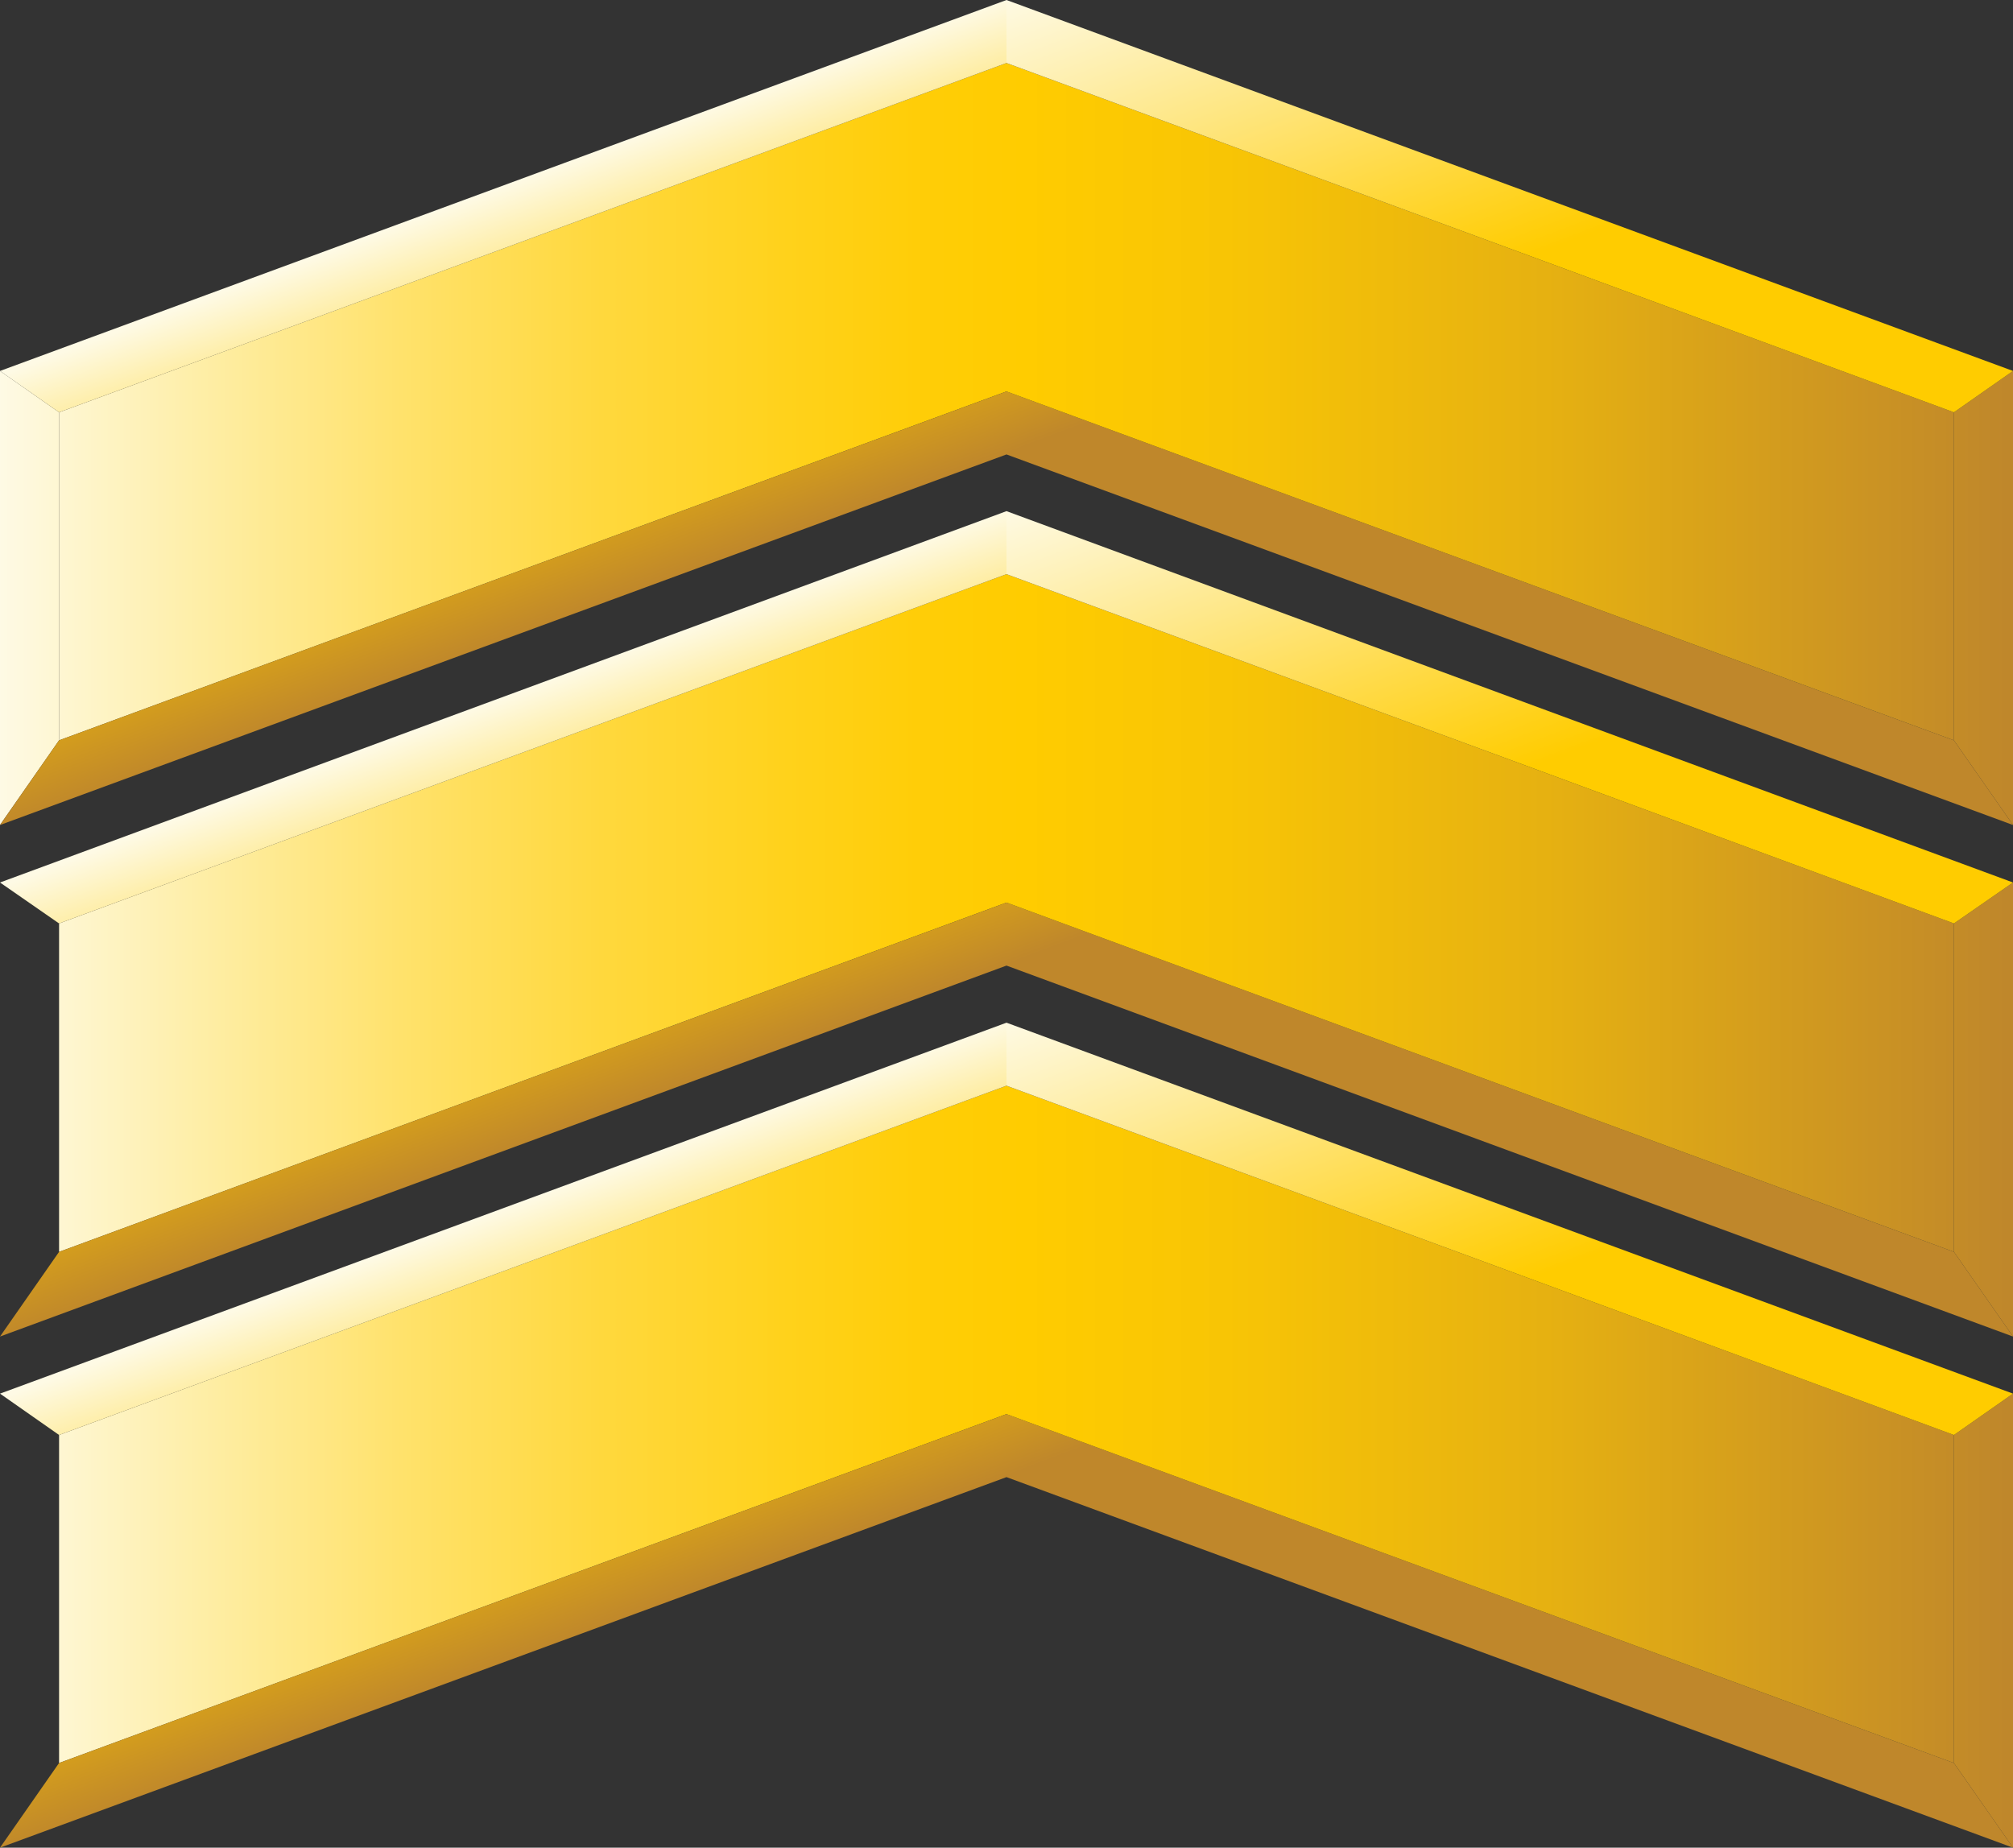
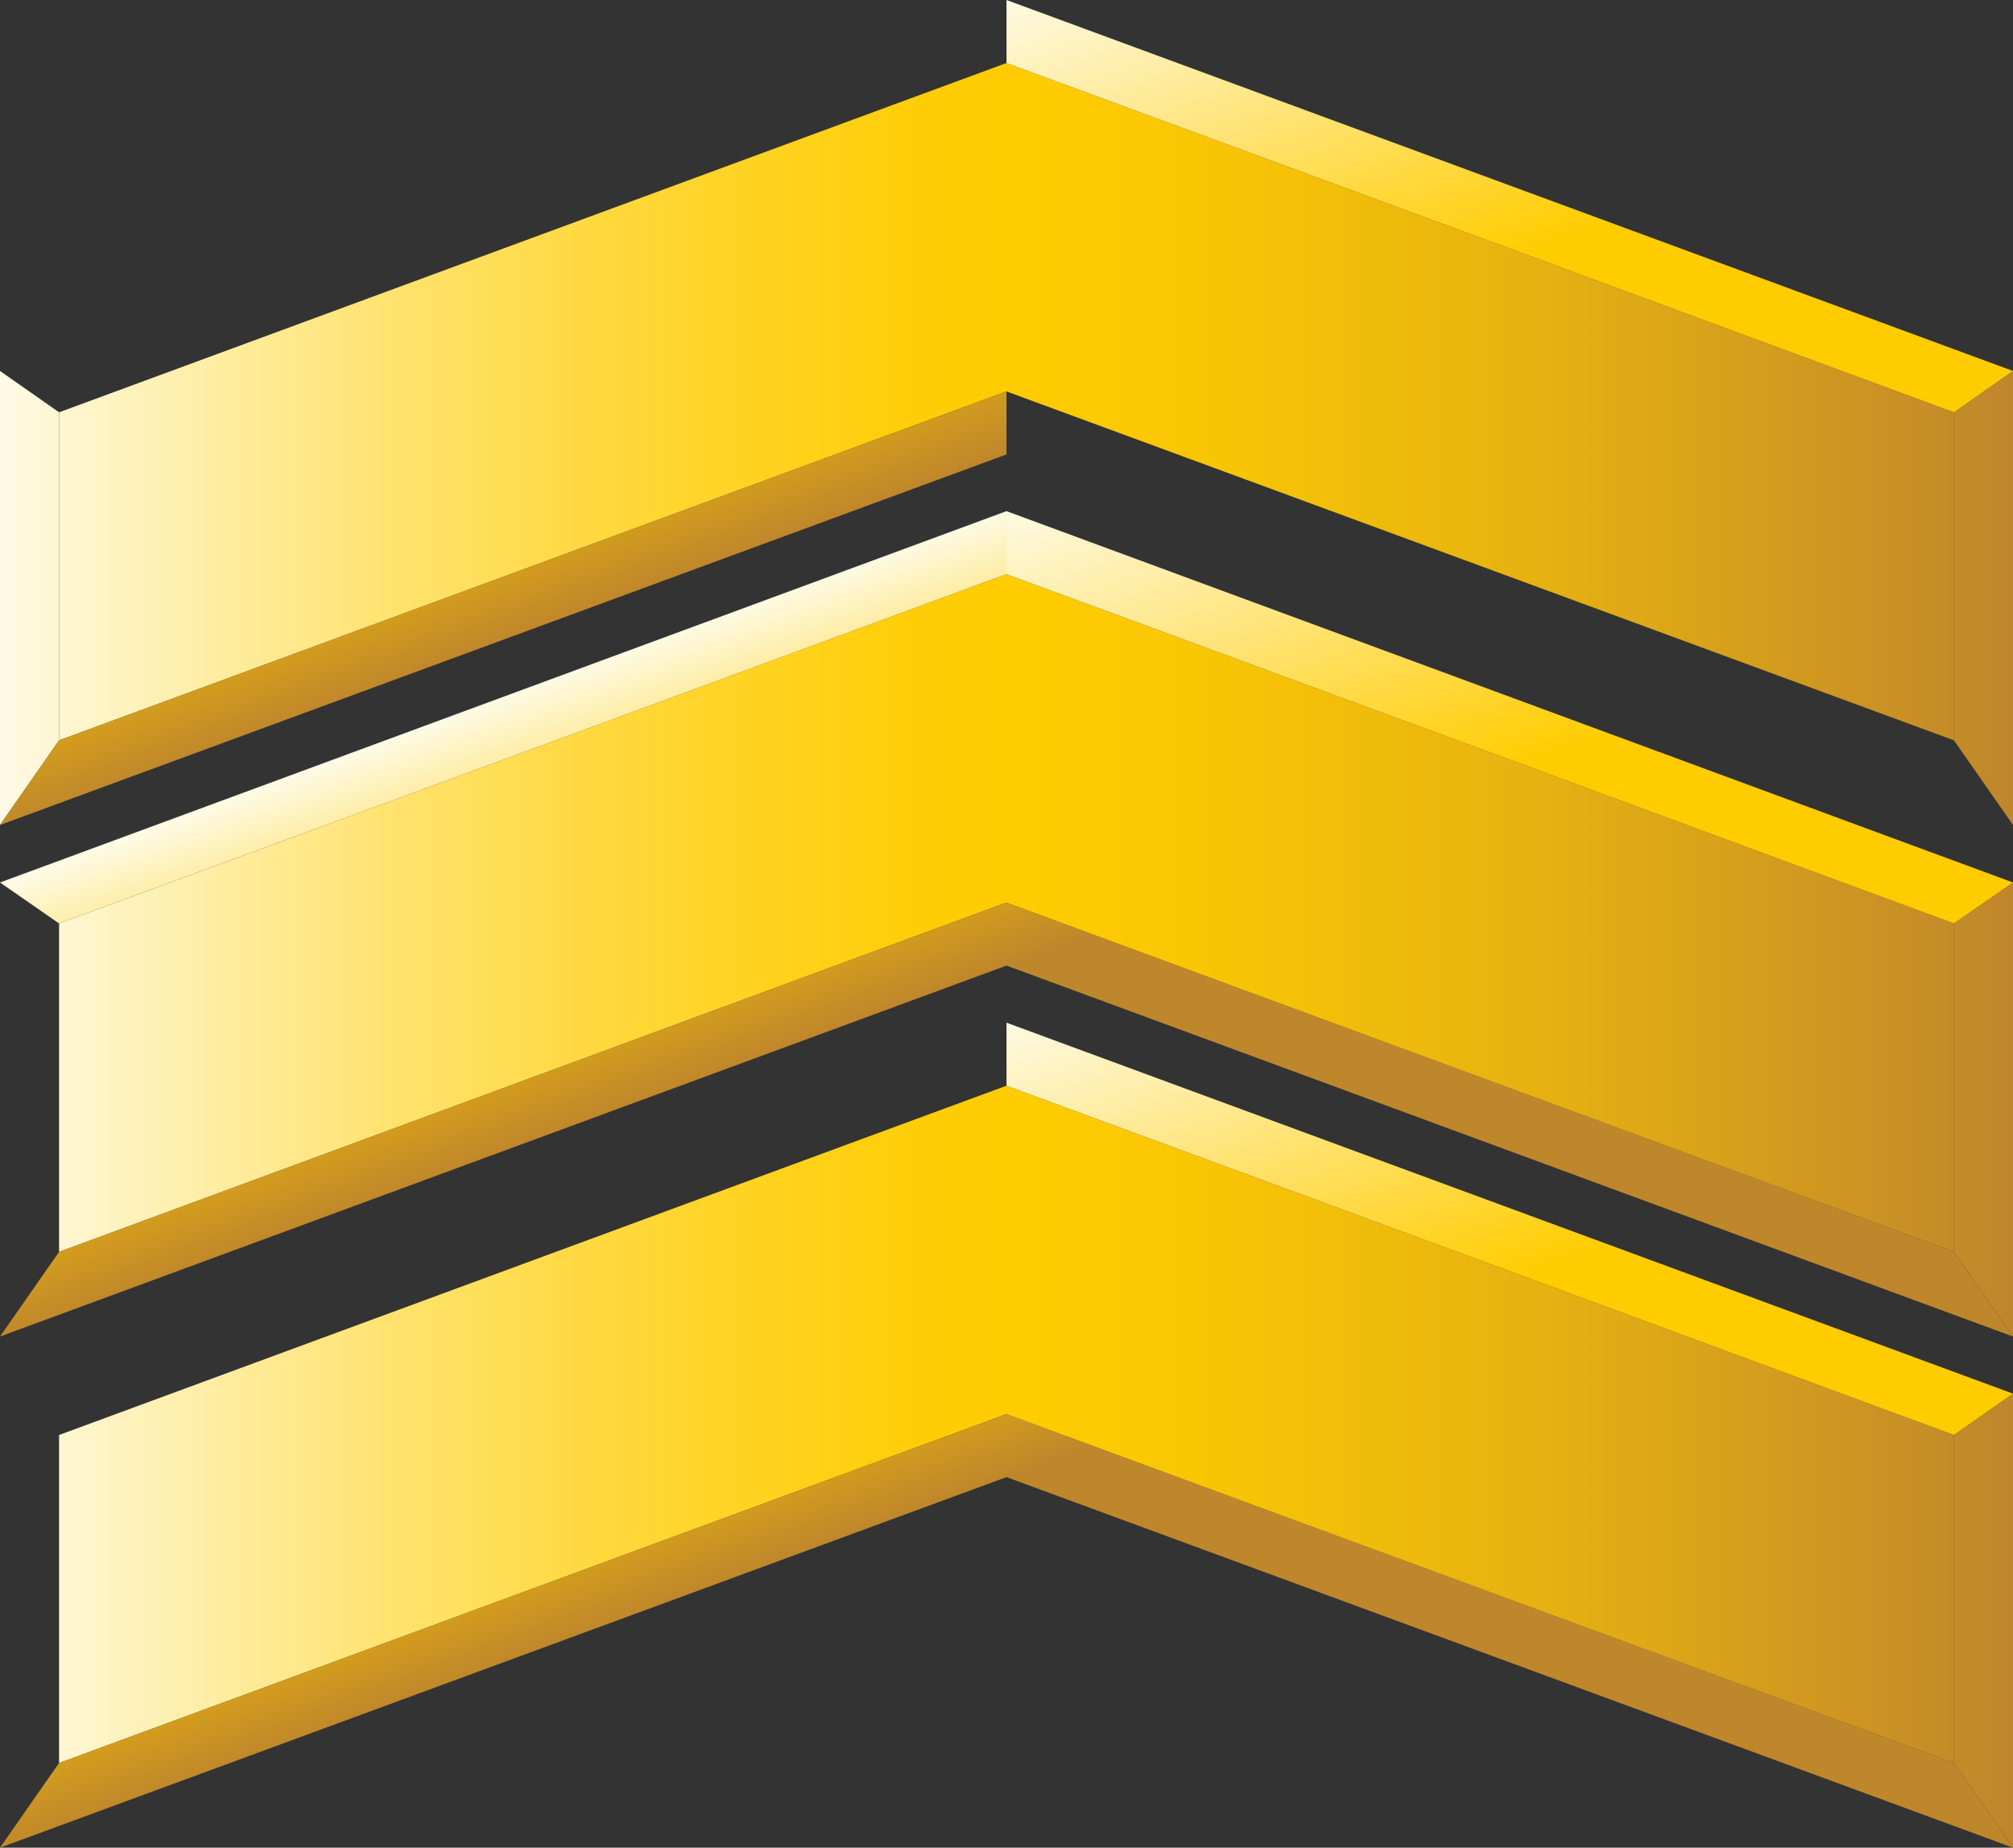
<svg xmlns="http://www.w3.org/2000/svg" xmlns:xlink="http://www.w3.org/1999/xlink" viewBox="0 0 51.12 46.92">
  <rect x="0" y="0" width="51.12" height="46.92" fill="#333333" stroke="none" />
  <defs>
    <style>.cls-1{fill:#999;}.cls-2{fill:#838383;}.cls-3{fill:url(#linear-gradient);}.cls-4{fill:url(#linear-gradient-2);}.cls-5{fill:url(#linear-gradient-3);}.cls-6{fill:url(#linear-gradient-5);}.cls-7{fill:url(#linear-gradient-6);}.cls-8{fill:url(#linear-gradient-7);}.cls-9{fill:url(#linear-gradient-8);}.cls-10{fill:url(#linear-gradient-9);}.cls-11{fill:url(#linear-gradient-10);}.cls-12{fill:url(#linear-gradient-12);}.cls-13{fill:url(#linear-gradient-13);}.cls-14{fill:url(#linear-gradient-14);}.cls-15{fill:url(#linear-gradient-15);}.cls-16{fill:url(#linear-gradient-16);}.cls-17{fill:url(#linear-gradient-17);}.cls-18{fill:url(#linear-gradient-19);}.cls-19{fill:url(#linear-gradient-20);}.cls-20{fill:url(#linear-gradient-21);}</style>
    <linearGradient id="linear-gradient" x1="-0.03" y1="15.19" x2="50.97" y2="15.19" gradientUnits="userSpaceOnUse">
      <stop offset="0" stop-color="#fefae5" />
      <stop offset="0.1" stop-color="#feeea7" />
      <stop offset="0.2" stop-color="#ffe26c" />
      <stop offset="0.3" stop-color="#ffd83d" />
      <stop offset="0.39" stop-color="#ffd21c" />
      <stop offset="0.46" stop-color="#ffcd07" />
      <stop offset="0.51" stop-color="#fc0" />
      <stop offset="0.61" stop-color="#f8c505" />
      <stop offset="0.77" stop-color="#e6b111" />
      <stop offset="0.95" stop-color="#c89025" />
      <stop offset="1" stop-color="#bf872b" />
    </linearGradient>
    <linearGradient id="linear-gradient-2" x1="31.35" y1="-2.28" x2="35.19" y2="7.88" gradientUnits="userSpaceOnUse">
      <stop offset="0" stop-color="#fefae5" />
      <stop offset="0.51" stop-color="#fc0" />
      <stop offset="1" stop-color="#bf872b" />
    </linearGradient>
    <linearGradient id="linear-gradient-3" x1="-0.03" y1="10.2" x2="50.97" y2="10.2" xlink:href="#linear-gradient" />
    <linearGradient id="linear-gradient-5" x1="12.78" y1="4.72" x2="16.61" y2="14.88" xlink:href="#linear-gradient-2" />
    <linearGradient id="linear-gradient-6" x1="9.24" y1="6.05" x2="13.07" y2="16.22" xlink:href="#linear-gradient-2" />
    <linearGradient id="linear-gradient-7" x1="34.9" y1="-3.62" x2="38.73" y2="6.55" gradientUnits="userSpaceOnUse">
      <stop offset="0" stop-color="#fefae5" />
      <stop offset="1" stop-color="#fc0" />
    </linearGradient>
    <linearGradient id="linear-gradient-8" x1="-0.03" y1="28.17" x2="50.97" y2="28.17" xlink:href="#linear-gradient" />
    <linearGradient id="linear-gradient-9" x1="31.35" y1="10.7" x2="35.19" y2="20.87" xlink:href="#linear-gradient-2" />
    <linearGradient id="linear-gradient-10" x1="-0.03" y1="23.18" x2="50.97" y2="23.18" xlink:href="#linear-gradient" />
    <linearGradient id="linear-gradient-12" x1="12.78" y1="17.7" x2="16.61" y2="27.87" xlink:href="#linear-gradient-2" />
    <linearGradient id="linear-gradient-13" x1="9.24" y1="19.04" x2="13.07" y2="29.2" xlink:href="#linear-gradient-2" />
    <linearGradient id="linear-gradient-14" x1="34.9" y1="9.36" x2="38.73" y2="19.53" xlink:href="#linear-gradient-7" />
    <linearGradient id="linear-gradient-15" x1="-0.03" y1="41.16" x2="50.97" y2="41.16" xlink:href="#linear-gradient" />
    <linearGradient id="linear-gradient-16" x1="31.35" y1="23.69" x2="35.19" y2="33.85" xlink:href="#linear-gradient-2" />
    <linearGradient id="linear-gradient-17" x1="-0.03" y1="36.17" x2="50.97" y2="36.17" xlink:href="#linear-gradient" />
    <linearGradient id="linear-gradient-19" x1="12.78" y1="30.69" x2="16.61" y2="40.85" xlink:href="#linear-gradient-2" />
    <linearGradient id="linear-gradient-20" x1="9.24" y1="32.02" x2="13.07" y2="42.19" xlink:href="#linear-gradient-2" />
    <linearGradient id="linear-gradient-21" x1="34.9" y1="22.35" x2="38.73" y2="32.52" xlink:href="#linear-gradient-7" />
  </defs>
  <g id="Layer_2" data-name="Layer 2">
    <g id="Artwork">
      <g id="Sergeant">
        <path class="cls-1" d="M25.56,0,51.12,9.42Z" />
        <path class="cls-2" d="M0,9.42,25.56,0Z" />
        <polygon class="cls-3" points="49.62 10.47 51.12 9.42 51.12 20.95 49.62 18.8 49.62 10.47" />
-         <polygon class="cls-4" points="49.62 18.8 51.12 20.95 25.56 11.54 25.56 9.94 49.62 18.8" />
        <polygon class="cls-5" points="25.56 1.6 49.62 10.47 49.62 18.8 25.56 9.94 1.5 18.8 1.5 10.47 25.56 1.6" />
        <polygon class="cls-3" points="1.5 18.8 0 20.95 0 9.42 1.5 10.47 1.5 18.8" />
-         <polygon class="cls-6" points="1.5 10.47 0 9.42 25.56 0 25.56 1.6 1.5 10.47" />
        <polygon class="cls-7" points="25.56 9.94 25.56 11.54 0 20.95 1.5 18.8 25.56 9.94" />
        <polygon class="cls-8" points="25.56 1.6 25.56 0 51.12 9.42 49.62 10.47 25.56 1.6" />
        <path class="cls-1" d="M25.56,13l25.56,9.43Z" />
        <path class="cls-2" d="M0,22.41,25.56,13Z" />
        <polygon class="cls-9" points="49.62 23.45 51.12 22.41 51.12 33.94 49.62 31.79 49.62 23.45" />
        <polygon class="cls-10" points="49.62 31.79 51.12 33.94 25.56 24.52 25.56 22.92 49.62 31.79" />
        <polygon class="cls-11" points="25.56 14.58 49.62 23.45 49.62 31.79 25.56 22.92 1.5 31.79 1.5 23.45 25.56 14.58" />
-         <polygon class="cls-9" points="1.5 31.79 0 33.94 0 22.41 1.5 23.45 1.5 31.79" />
        <polygon class="cls-12" points="1.5 23.45 0 22.41 25.56 12.98 25.56 14.58 1.5 23.45" />
        <polygon class="cls-13" points="25.56 22.92 25.56 24.52 0 33.94 1.5 31.79 25.56 22.92" />
        <polygon class="cls-14" points="25.56 14.58 25.56 12.98 51.12 22.41 49.62 23.45 25.56 14.58" />
        <path class="cls-1" d="M25.56,26l25.56,9.42Z" />
        <path class="cls-2" d="M0,35.39,25.56,26Z" />
        <polygon class="cls-15" points="49.62 36.44 51.12 35.39 51.12 46.92 49.62 44.77 49.62 36.44" />
        <polygon class="cls-16" points="49.62 44.77 51.12 46.92 25.56 37.51 25.56 35.91 49.62 44.77" />
        <polygon class="cls-17" points="25.56 27.57 49.62 36.44 49.62 44.77 25.56 35.91 1.5 44.77 1.5 36.44 25.56 27.57" />
        <polygon class="cls-15" points="1.5 44.77 0 46.92 0 35.39 1.5 36.44 1.5 44.77" />
-         <polygon class="cls-18" points="1.5 36.44 0 35.39 25.56 25.97 25.56 27.57 1.5 36.44" />
        <polygon class="cls-19" points="25.56 35.91 25.56 37.51 0 46.92 1.5 44.77 25.56 35.91" />
        <polygon class="cls-20" points="25.56 27.57 25.56 25.97 51.12 35.39 49.62 36.44 25.56 27.57" />
      </g>
    </g>
  </g>
</svg>